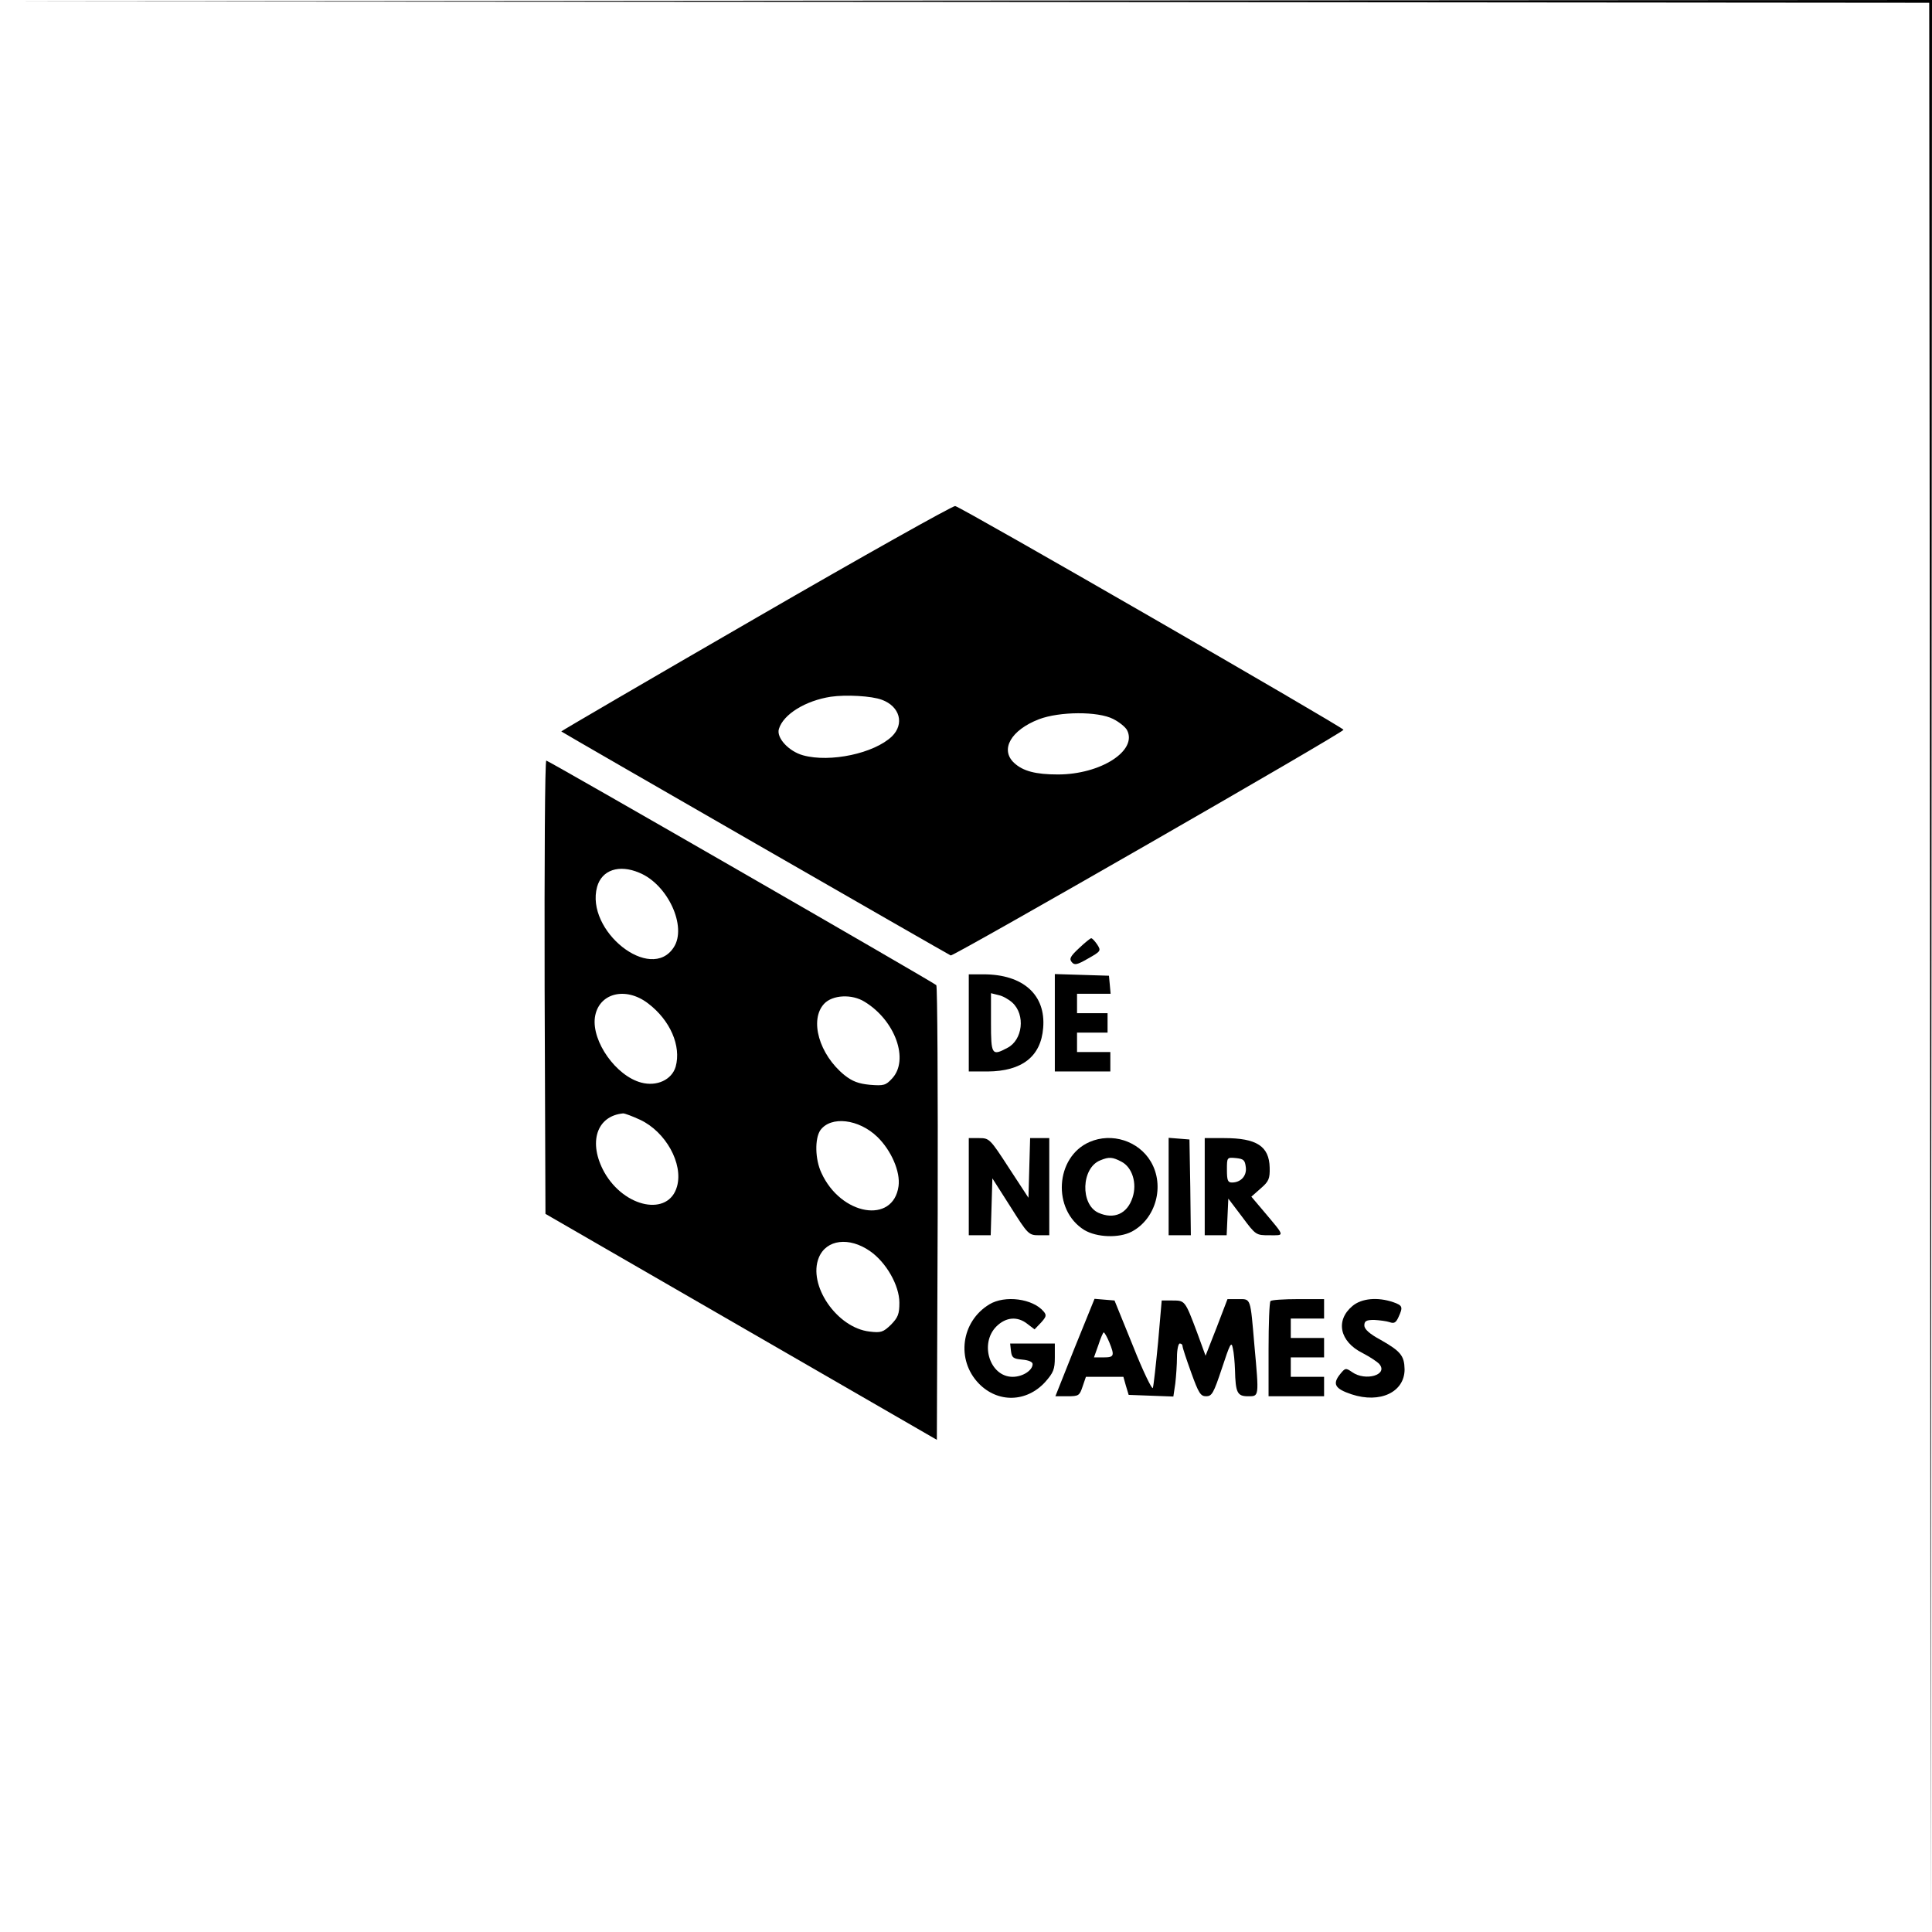
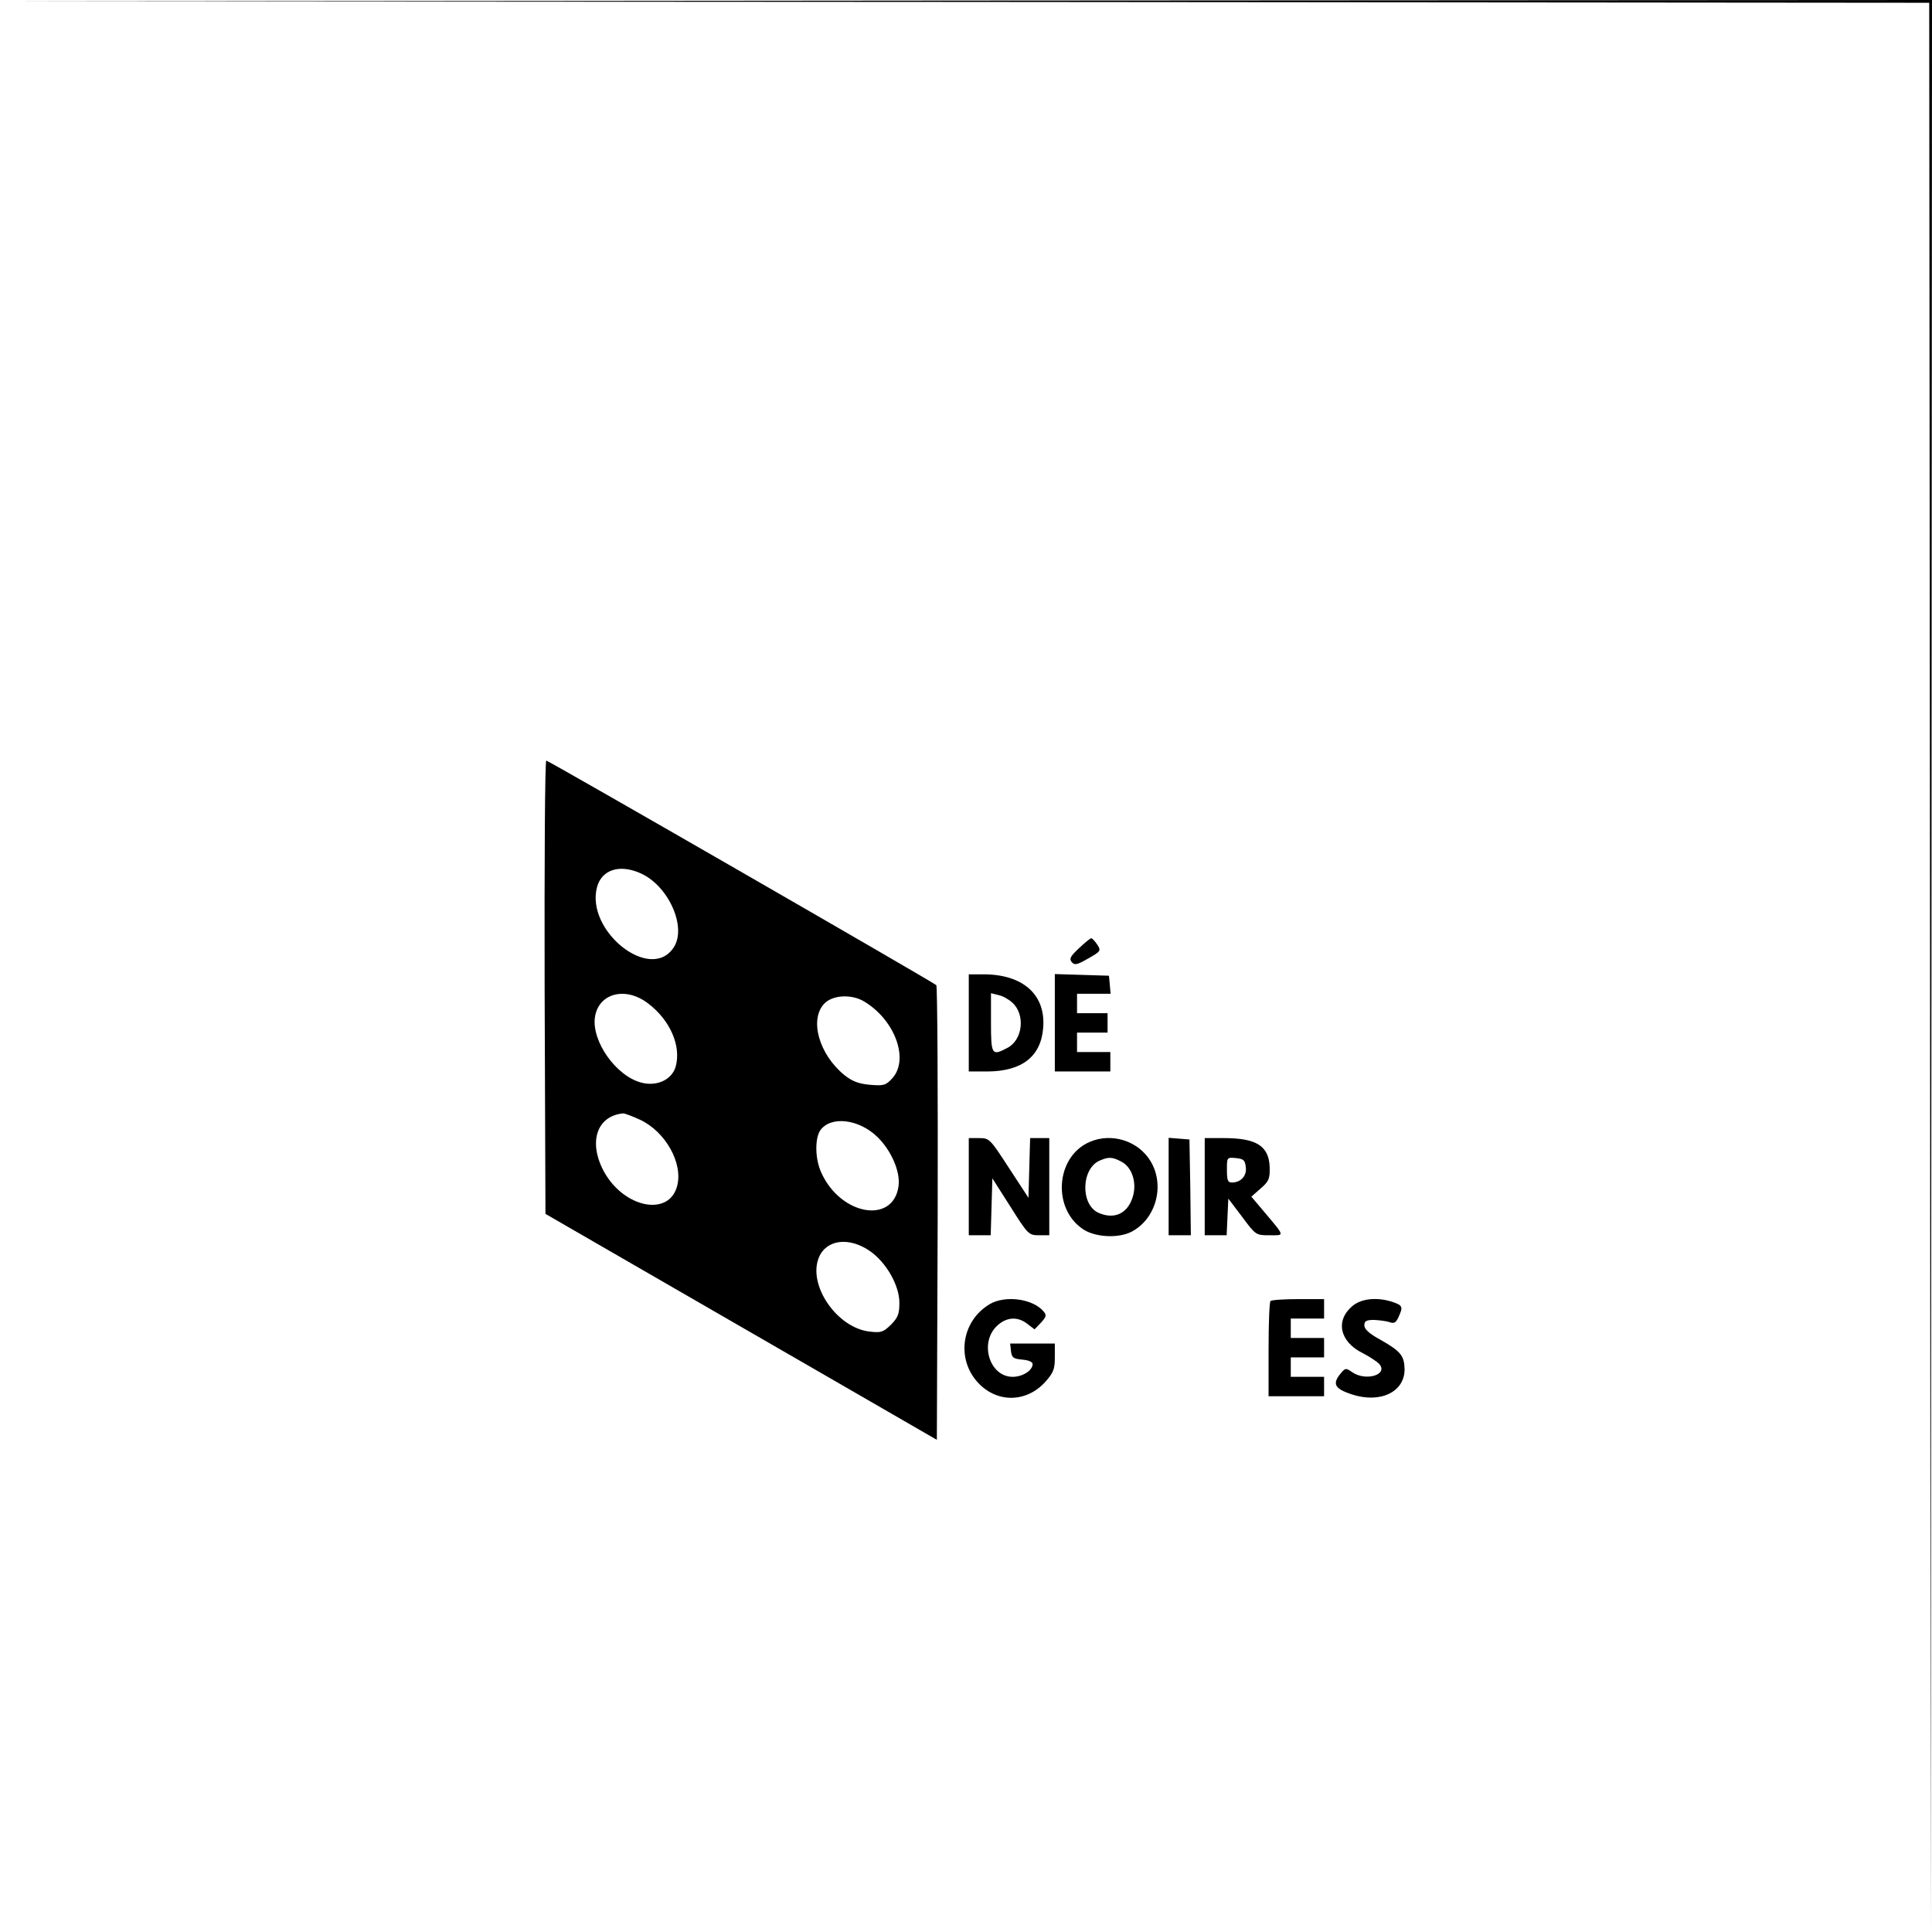
<svg xmlns="http://www.w3.org/2000/svg" version="1.0" width="696pt" height="696pt" viewBox="0 0 696 696" preserveAspectRatio="xMidYMid meet">
  <g transform="translate(0,696) scale(0.1,-0.1)" fill="#000000" stroke="none">
    <path d="M3472 6953 l3478 -3 3 -3478 2 -3477 3 3483 2 3482 -3482 -2 -3483 -3 3477 -2z" />
-     <path d="M2722 4733 c-386 -223 -701 -407 -700 -408 9 -7 1395 -804 1403 -807 11 -3 1415 803 1415 813 0 8 -1380 804 -1399 806 -9 1 -332 -180 -719 -404z m455 -294 c65 -24 82 -87 36 -132 -64 -61 -222 -95 -320 -68 -51 14 -97 63 -87 95 16 53 96 102 187 116 55 8 147 3 184 -11z m833 -69 c22 -11 44 -29 50 -40 39 -74 -95 -160 -249 -160 -80 0 -126 12 -158 42 -51 48 -11 118 90 157 74 28 212 29 267 1z" />
    <path d="M1962 3404 l3 -817 705 -407 705 -407 3 815 c1 449 -1 819 -5 823 -13 12 -1397 809 -1405 809 -5 0 -7 -367 -6 -816z m341 412 c103 -42 173 -195 124 -269 -83 -128 -319 60 -276 218 17 61 79 82 152 51z m32 -471 c79 -60 120 -153 99 -228 -14 -47 -68 -72 -124 -57 -91 24 -178 148 -167 234 12 88 110 114 192 51z m780 6 c110 -67 161 -209 99 -276 -23 -25 -30 -27 -80 -23 -41 4 -63 12 -92 35 -91 74 -127 199 -73 257 30 32 100 36 146 7z m-809 -425 c92 -43 156 -158 133 -240 -30 -109 -189 -78 -262 51 -59 107 -28 203 68 212 6 0 33 -10 61 -23z m855 -62 c50 -49 83 -125 76 -177 -19 -138 -208 -106 -278 48 -23 49 -24 123 -4 153 38 53 139 41 206 -24z m-27 -411 c59 -41 106 -124 106 -186 0 -41 -5 -53 -30 -79 -28 -27 -36 -30 -77 -25 -118 13 -224 168 -183 267 27 65 109 75 184 23z" />
    <path d="M3887 3544 c-31 -29 -36 -38 -26 -50 10 -12 19 -10 59 13 46 26 47 28 33 50 -9 13 -18 23 -22 23 -3 0 -23 -16 -44 -36z" />
    <path d="M3490 3275 l0 -175 68 0 c124 1 192 54 200 157 10 119 -72 193 -215 193 l-53 0 0 -175z m157 73 c48 -44 37 -135 -18 -163 -56 -30 -59 -25 -59 91 l0 106 28 -7 c15 -3 37 -16 49 -27z" />
    <path d="M3800 3275 l0 -175 100 0 100 0 0 35 0 35 -60 0 -60 0 0 35 0 35 55 0 55 0 0 35 0 35 -55 0 -55 0 0 35 0 35 61 0 60 0 -3 33 -3 32 -97 3 -98 3 0 -176z" />
    <path d="M3490 2685 l0 -175 40 0 39 0 3 103 3 102 65 -102 c63 -100 66 -103 103 -103 l37 0 0 175 0 175 -35 0 -34 0 -3 -107 -3 -108 -70 107 c-68 105 -71 108 -107 108 l-38 0 0 -175z" />
    <path d="M3925 2846 c-124 -54 -135 -245 -19 -317 45 -27 125 -30 171 -6 87 46 120 165 69 252 -44 75 -141 106 -221 71z m115 -71 c39 -20 57 -78 40 -129 -19 -59 -67 -80 -123 -55 -66 30 -62 162 7 189 31 13 44 12 76 -5z" />
    <path d="M4210 2686 l0 -176 40 0 40 0 -2 173 -3 172 -37 3 -38 3 0 -175z" />
    <path d="M4340 2685 l0 -175 40 0 39 0 3 66 3 66 50 -66 c49 -66 50 -66 98 -66 56 0 58 -7 -21 87 l-44 52 34 30 c29 25 33 35 32 75 -2 77 -47 106 -164 106 l-70 0 0 -175z m148 70 c4 -31 -18 -55 -50 -55 -15 0 -18 8 -18 46 0 45 0 45 33 42 27 -3 32 -7 35 -33z" />
    <path d="M3564 2261 c-102 -62 -120 -200 -38 -285 69 -71 172 -68 239 5 30 34 35 46 35 89 l0 50 -81 0 -80 0 3 -27 c3 -24 8 -28 41 -31 22 -2 37 -8 37 -16 0 -23 -36 -46 -72 -46 -82 0 -120 119 -59 181 35 35 77 38 113 9 l25 -19 23 24 c19 21 21 27 10 40 -39 47 -140 60 -196 26z" />
-     <path d="M3872 2106 l-70 -176 43 0 c41 0 44 2 55 35 l12 35 67 0 68 0 9 -32 10 -33 80 -3 81 -3 7 47 c3 26 6 69 6 95 0 27 5 49 10 49 6 0 10 -4 10 -9 0 -6 14 -48 31 -95 27 -75 34 -86 54 -86 21 0 27 11 57 101 29 88 34 98 39 73 4 -16 7 -51 8 -79 2 -82 8 -95 47 -95 40 0 40 -4 23 183 -15 174 -12 167 -58 167 l-39 0 -39 -102 -40 -102 -31 85 c-43 114 -43 114 -88 114 l-39 0 -13 -150 c-8 -82 -16 -157 -19 -165 -2 -8 -35 59 -71 150 l-67 165 -36 3 -36 3 -71 -175z m124 19 c20 -49 18 -55 -20 -55 l-35 0 16 45 c8 25 17 45 19 45 3 0 12 -16 20 -35z" />
    <path d="M4577 2273 c-4 -3 -7 -82 -7 -175 l0 -168 100 0 100 0 0 35 0 35 -60 0 -60 0 0 35 0 35 60 0 60 0 0 35 0 35 -60 0 -60 0 0 35 0 35 60 0 60 0 0 35 0 35 -93 0 c-52 0 -97 -3 -100 -7z" />
    <path d="M4872 2255 c-62 -52 -46 -128 36 -169 27 -14 54 -32 61 -40 33 -39 -50 -63 -98 -29 -23 16 -25 15 -43 -7 -29 -36 -19 -53 41 -73 103 -34 191 8 191 90 -1 49 -14 65 -86 106 -41 22 -59 39 -59 52 0 16 7 20 35 20 19 -1 44 -4 56 -8 16 -6 23 -2 32 18 17 37 15 42 -19 54 -56 19 -114 14 -147 -14z" />
  </g>
</svg>